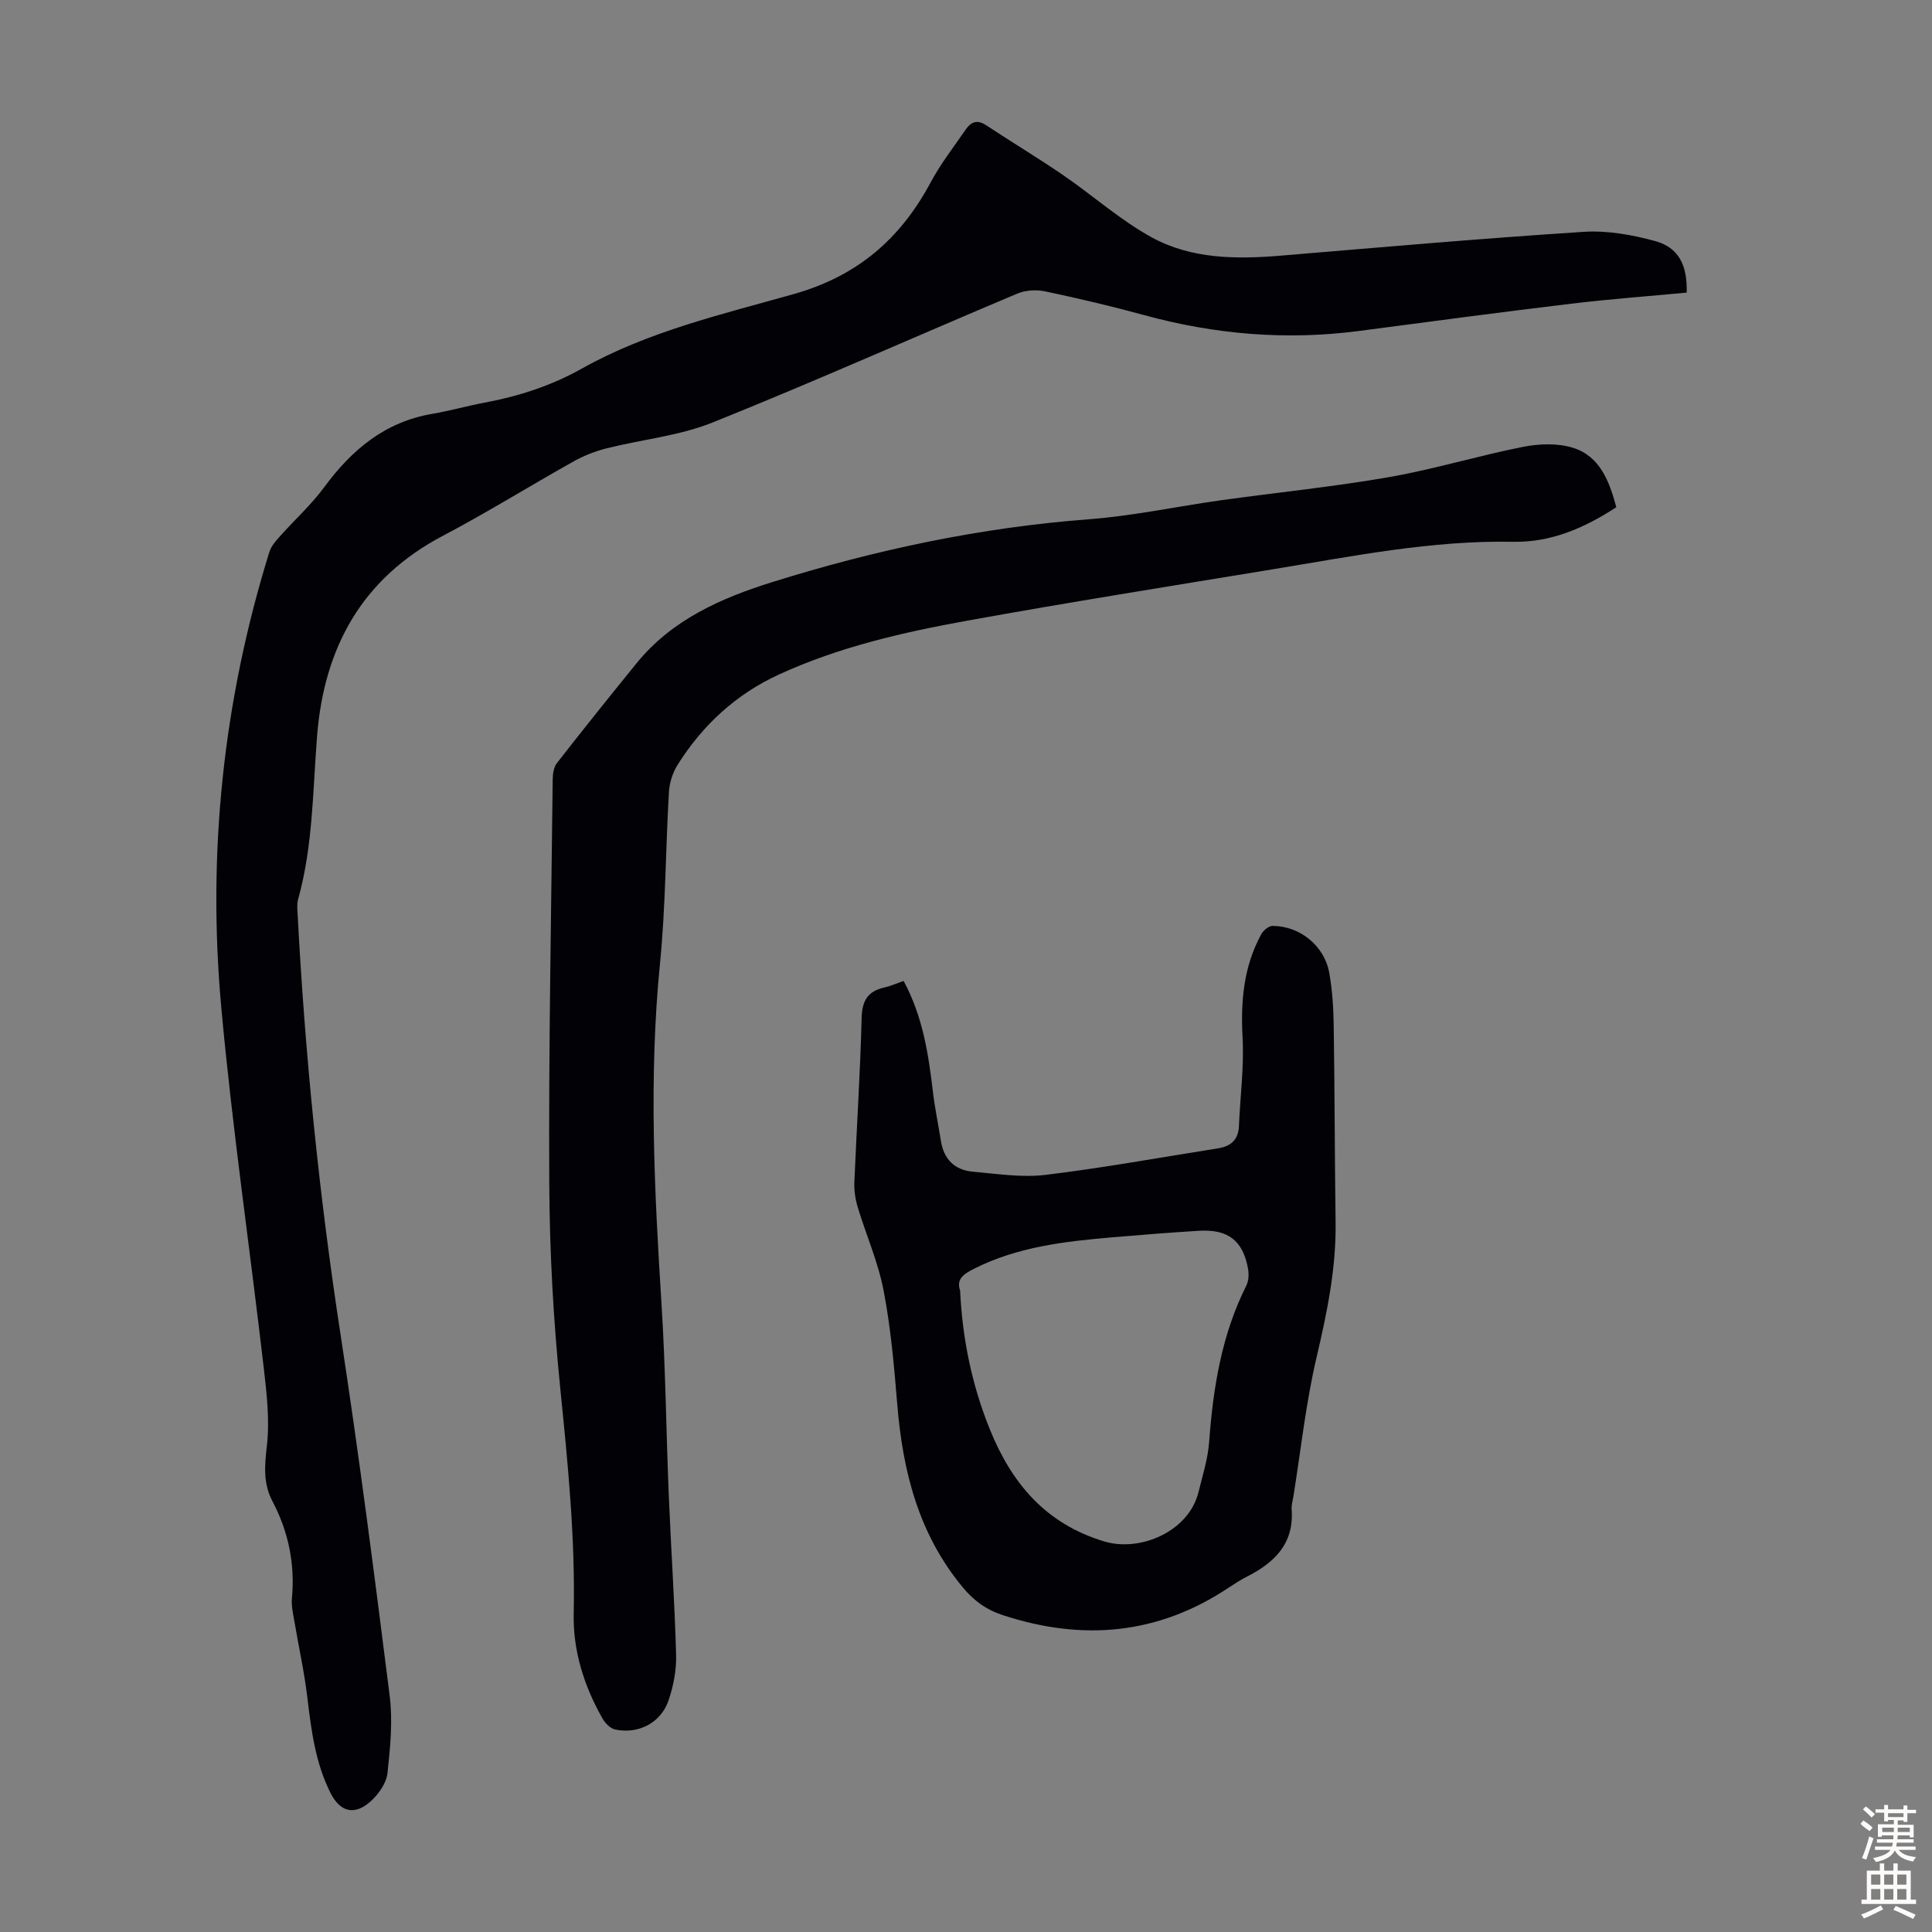
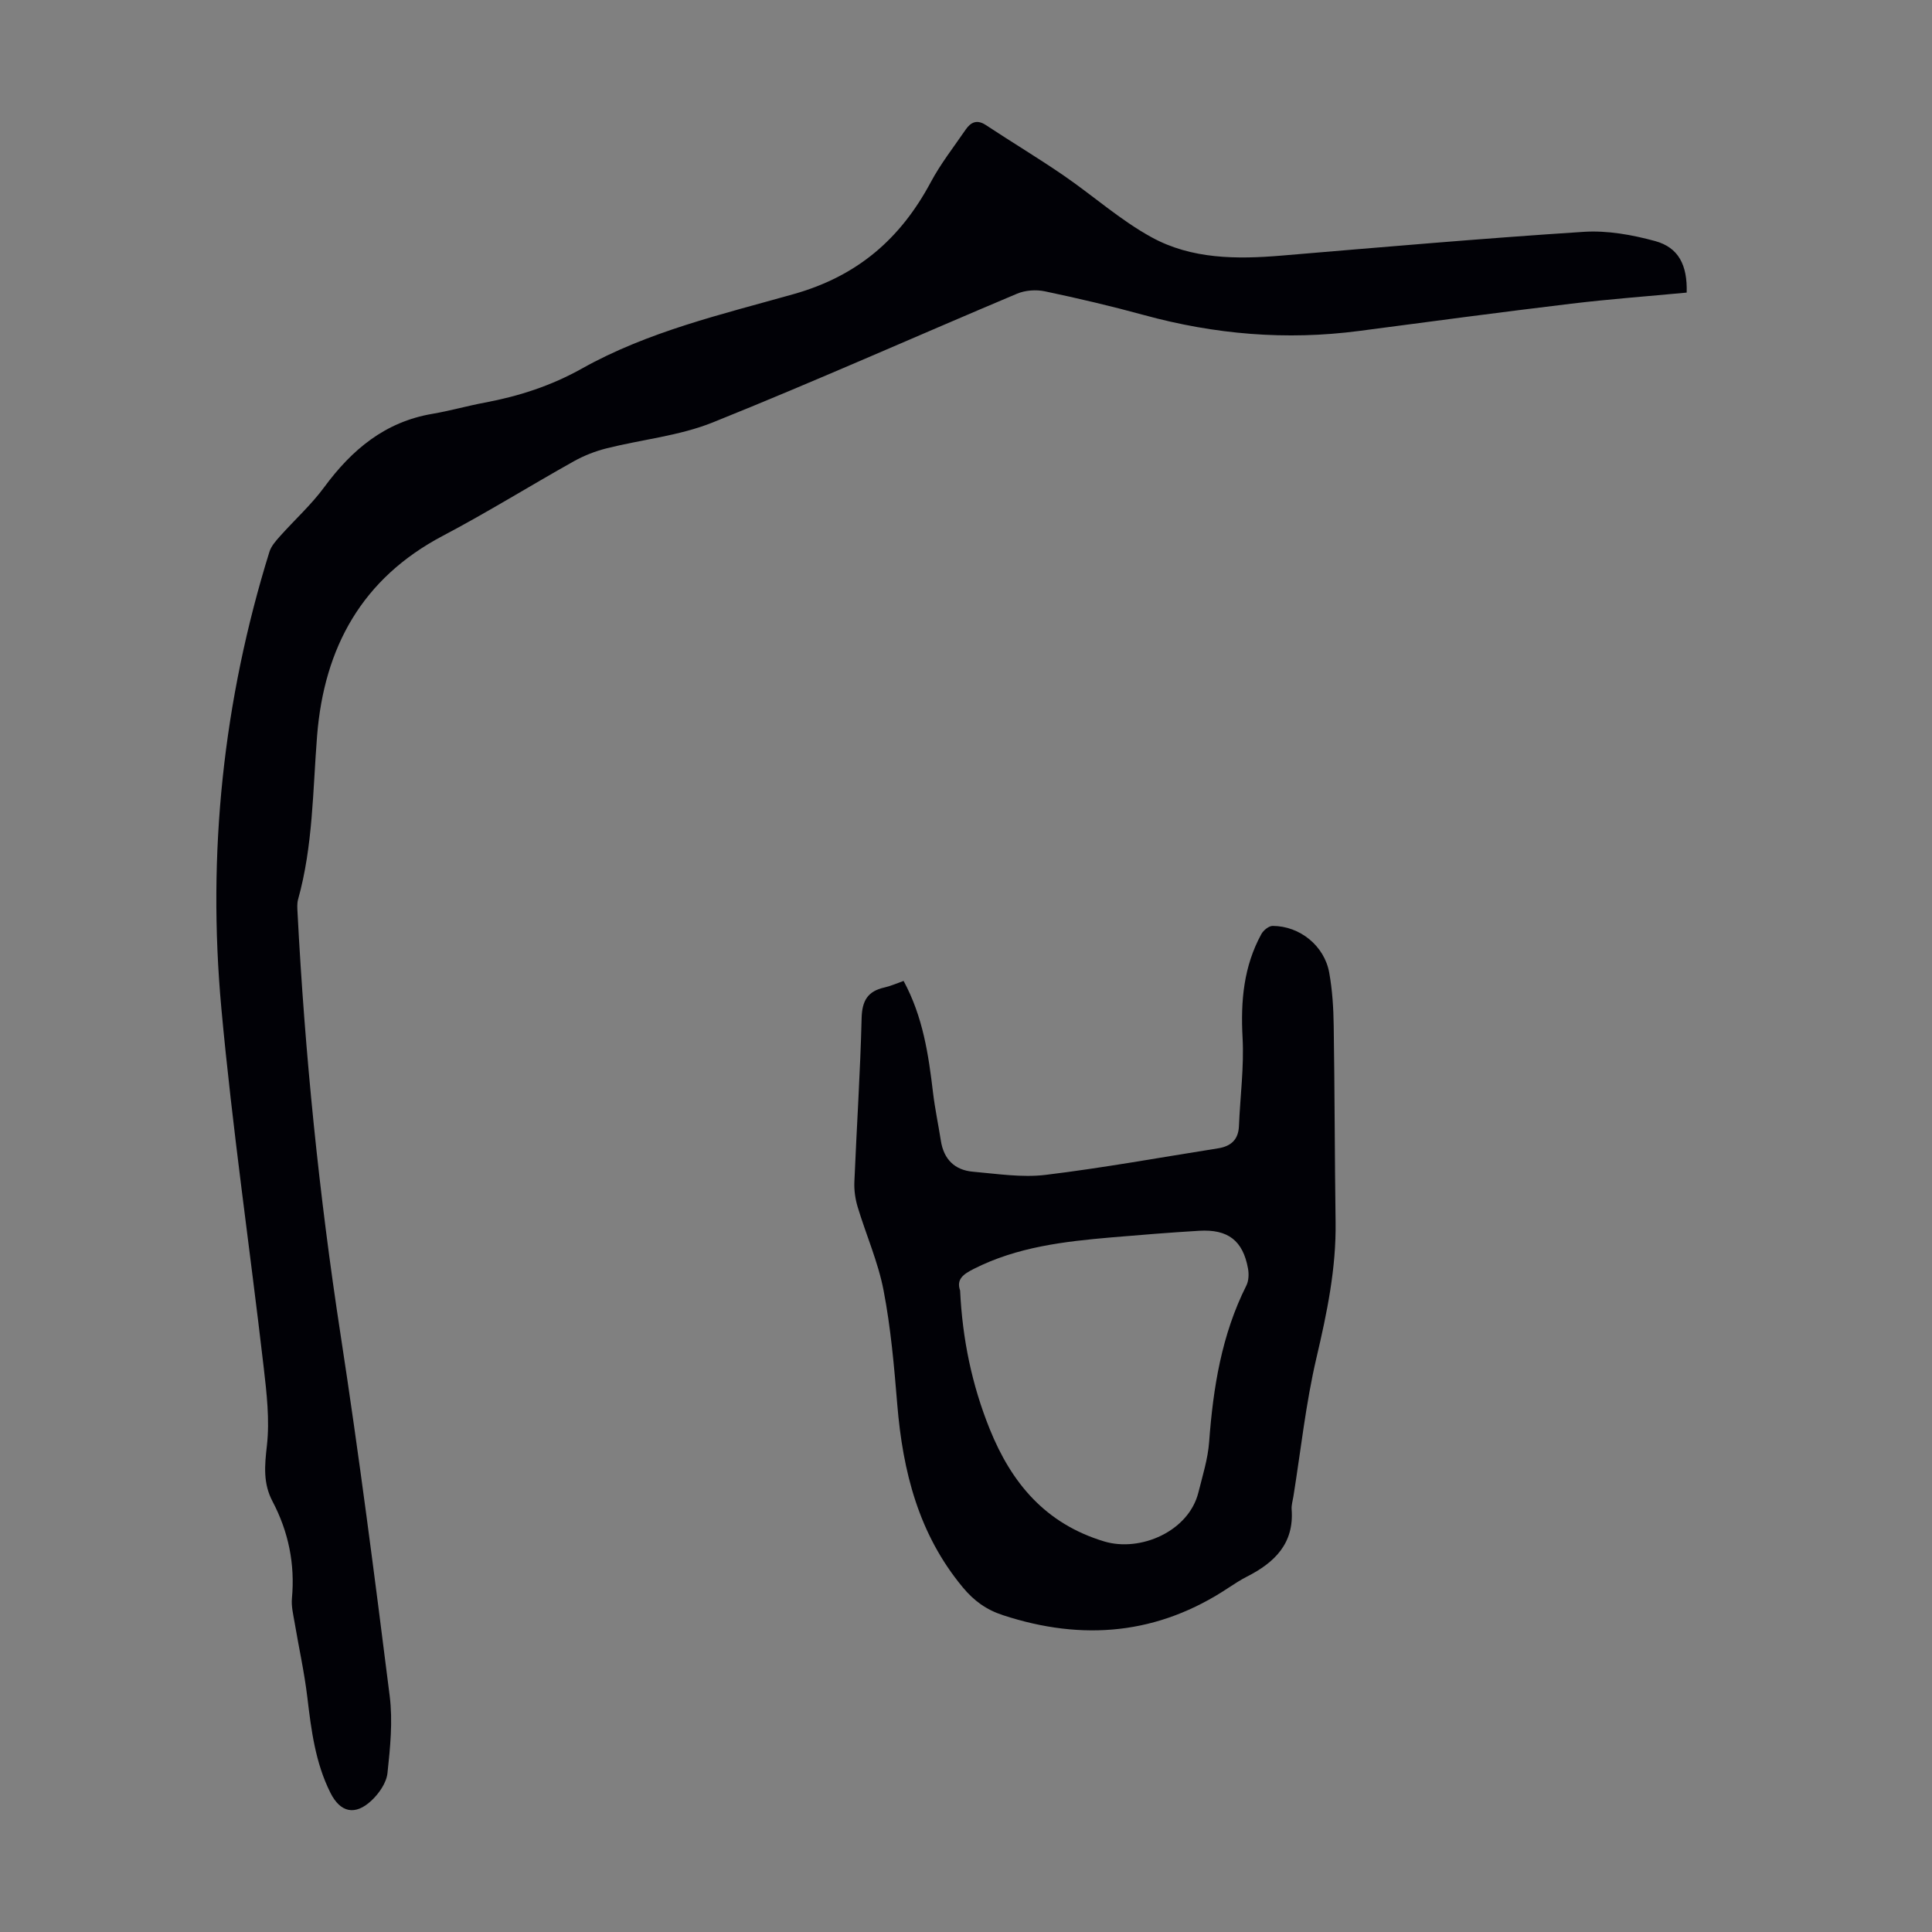
<svg xmlns="http://www.w3.org/2000/svg" enable-background="new 0 0 400 400" viewBox="0 0 400 400">
  <rect x="0" y="0" width="400" height="400" fill="#808080" stroke="none" />
  <g fill="#010106">
    <path d="m349.21 60.58c-7.95.75-15.96 1.34-23.93 2.3-14.65 1.76-29.27 3.71-43.9 5.64-15.08 1.98-29.89.72-44.53-3.29-6.79-1.86-13.65-3.47-20.54-4.92-1.82-.38-4.05-.22-5.75.5-21.01 8.85-41.84 18.15-62.99 26.65-6.95 2.79-14.71 3.53-22.05 5.38-2.32.59-4.64 1.5-6.73 2.67-9.06 5.07-17.89 10.57-27.08 15.41-16.77 8.83-24.6 23.13-26.06 41.41-.9 11.35-.84 22.8-3.94 33.9-.23.84-.16 1.78-.11 2.67 1.52 29.29 4.45 58.42 8.91 87.43 3.82 24.86 7.03 49.83 10.17 74.79.66 5.24.11 10.7-.46 16-.22 1.99-1.73 4.18-3.27 5.63-3.42 3.23-6.49 2.52-8.54-1.57-3.12-6.22-3.97-12.97-4.78-19.77-.62-5.2-1.77-10.34-2.64-15.51-.28-1.65-.7-3.34-.55-4.97.66-7.11-.71-13.8-4.01-20.07-1.99-3.76-1.64-7.44-1.17-11.57.6-5.32-.05-10.86-.67-16.24-2.87-24.77-6.49-49.47-8.76-74.29-2.94-32.06.36-63.67 9.95-94.51.37-1.19 1.32-2.25 2.18-3.22 3.04-3.41 6.48-6.51 9.17-10.17 5.72-7.76 12.58-13.52 22.39-15.18 3.63-.62 7.2-1.64 10.82-2.32 7.08-1.32 13.8-3.5 20.13-7.05 13.7-7.68 28.97-11.22 43.85-15.42 13.21-3.73 22.11-11.44 28.38-23.16 2.04-3.82 4.76-7.29 7.22-10.88 1.06-1.55 2.35-2.18 4.2-.95 5.3 3.5 10.75 6.77 15.99 10.36 6.17 4.22 11.83 9.32 18.34 12.88 8.27 4.53 17.59 4.56 26.87 3.78 20.85-1.75 41.69-3.57 62.56-4.92 4.89-.32 10.03.61 14.8 1.91 4.86 1.33 6.69 4.98 6.53 10.67z" />
-     <path d="m334.64 105.01c-6.72 4.39-13.63 7.31-21.34 7.16-16.92-.33-33.38 3.01-49.92 5.72-21.07 3.46-42.16 6.82-63.17 10.62-13.3 2.41-26.52 5.44-38.9 11.12-8.87 4.06-15.83 10.46-21.01 18.7-1.01 1.61-1.68 3.67-1.8 5.57-.7 11.84-.68 23.74-1.85 35.52-2.36 23.62-1.17 47.16.32 70.74.83 13.17.95 26.39 1.5 39.58.45 10.95 1.21 21.89 1.51 32.85.09 3.16-.55 6.49-1.58 9.5-1.59 4.64-6.29 7.02-11.08 5.97-.98-.22-2.02-1.29-2.56-2.23-3.83-6.73-6.15-14.04-5.98-21.75.34-15.6-1.21-31.03-2.77-46.52-1.43-14.11-2.22-28.35-2.29-42.53-.14-27.86.4-55.72.71-83.58.01-1.16.19-2.58.85-3.43 5.43-6.97 10.96-13.86 16.53-20.72 7.31-9 17.48-13.47 28.1-16.79 21.38-6.69 43.19-11.32 65.62-13.01 9.09-.69 18.09-2.64 27.15-3.91 11.62-1.62 23.32-2.79 34.87-4.8 9.34-1.63 18.46-4.43 27.77-6.27 3.35-.66 7.22-.81 10.4.21 5.53 1.75 7.47 6.89 8.92 12.28z" />
    <path d="m187.08 203.09c4.03 7.46 5.16 15.29 6.1 23.19.4 3.32 1.1 6.61 1.62 9.92.6 3.82 2.86 6.06 6.64 6.39 4.99.43 10.1 1.25 15 .66 11.96-1.45 23.84-3.62 35.75-5.5 2.63-.42 4.2-1.76 4.32-4.6.25-6.11 1.08-12.25.75-18.33-.41-7.56.22-14.73 3.89-21.43.43-.78 1.54-1.69 2.33-1.69 5.63.01 10.72 4.11 11.72 9.68.65 3.61.88 7.33.93 11.01.21 13.53.2 27.07.39 40.6.14 9.6-1.78 18.82-3.96 28.12-2.21 9.44-3.24 19.15-4.78 28.75-.14.88-.43 1.78-.36 2.65.53 7.06-3.54 11.01-9.25 13.91-1.29.66-2.52 1.45-3.73 2.25-14.64 9.77-30.26 11.16-46.81 5.73-3.47-1.14-5.99-2.98-8.29-5.75-9.15-11.01-12.43-24-13.57-37.87-.65-7.91-1.34-15.86-2.84-23.64-1.13-5.87-3.62-11.48-5.36-17.25-.5-1.66-.76-3.49-.68-5.22.47-11.29 1.22-22.58 1.5-33.87.09-3.62 1.26-5.58 4.71-6.35 1.27-.28 2.49-.84 3.98-1.36zm11.7 64.1c.48 10.1 2.46 19.58 6.13 28.68 4.51 11.18 11.53 19.6 23.71 23.27 7.45 2.24 17.49-2.06 19.5-10.16.86-3.46 1.96-6.93 2.22-10.45.83-11.22 2.58-22.17 7.7-32.36.5-.99.55-2.39.35-3.52-1.05-5.79-4.13-8.19-10.13-7.83-6.03.36-12.05.85-18.06 1.36-9.82.85-19.57 1.96-28.57 6.52-2.16 1.09-3.68 2.14-2.85 4.49z" />
  </g>
-   <path d="m385.2 377.6.6-.7c.6.4 1.3.9 1.9 1.5l-.6.7c-.8-.5-1.4-1-1.9-1.5zm.3 7.1c.6-1.4 1.1-2.9 1.5-4.5.3.1.6.3.9.4-.5 1.4-1 2.9-1.5 4.4zm.2-10.1.6-.6c.7.5 1.3 1.1 1.9 1.6l-.7.7c-.6-.6-1.2-1.2-1.8-1.7zm8.4-.8h.8v.9h1.8v.7h-1.8v1.8h-.8v-.3h-1.2v.9h3.3v2.6h-.8v-.4h-2.5c0 .3 0 .6-.1.8h3.4v.7h-3.5c0 .3-.1.6-.1.8h4v.7h-3.5c.7.9 1.9 1.3 3.6 1.5-.2.2-.4.5-.6.9-1.9-.3-3.2-1.1-3.8-2.3-.5 1.1-1.8 2-3.9 2.4-.2-.3-.4-.5-.6-.8 1.9-.4 3.1-.9 3.6-1.7h-3.2v-.7h3.5c.1-.2.1-.5.2-.8h-3.3v-.7h3.4c0-.2 0-.5 0-.8h-2.4v.3h-.8v-2.6h3.3v-.9h-1.2v.3h-.8v-1.8h-1.8v-.7h1.8v-.9h.8v.9h3.2zm-4.4 5.5h2.4c0-.3 0-.6 0-.9h-2.4zm1.2-3.1h3.2v-.8h-3.2zm4.4 2.2h-2.4v.9h2.5v-.9z" fill="#fcfbfa" />
-   <path d="m389.2 385.8h.9v1.5h1.9v-1.5h.9v1.5h2.7v6h1.1v.9h-11.3v-.9h1.1v-6h2.7zm.2 8.7.5.8c-1.2.6-2.5 1.3-4 1.9-.2-.3-.3-.6-.6-.8 1.6-.6 3-1.3 4.1-1.9zm-2-4.3h1.9v-2.1h-1.9zm0 3.1h1.9v-2.2h-1.9zm2.7-3.1h1.9v-2.1h-1.9zm0 3.1h1.9v-2.2h-1.9zm2.4 1.3c1.4.6 2.7 1.2 4.1 1.8l-.5.9c-1.5-.7-2.8-1.4-4.1-1.9zm2.2-6.5h-1.9v2.1h1.9zm-1.9 5.2h1.9v-2.2h-1.9z" fill="#fcfbfa" />
</svg>